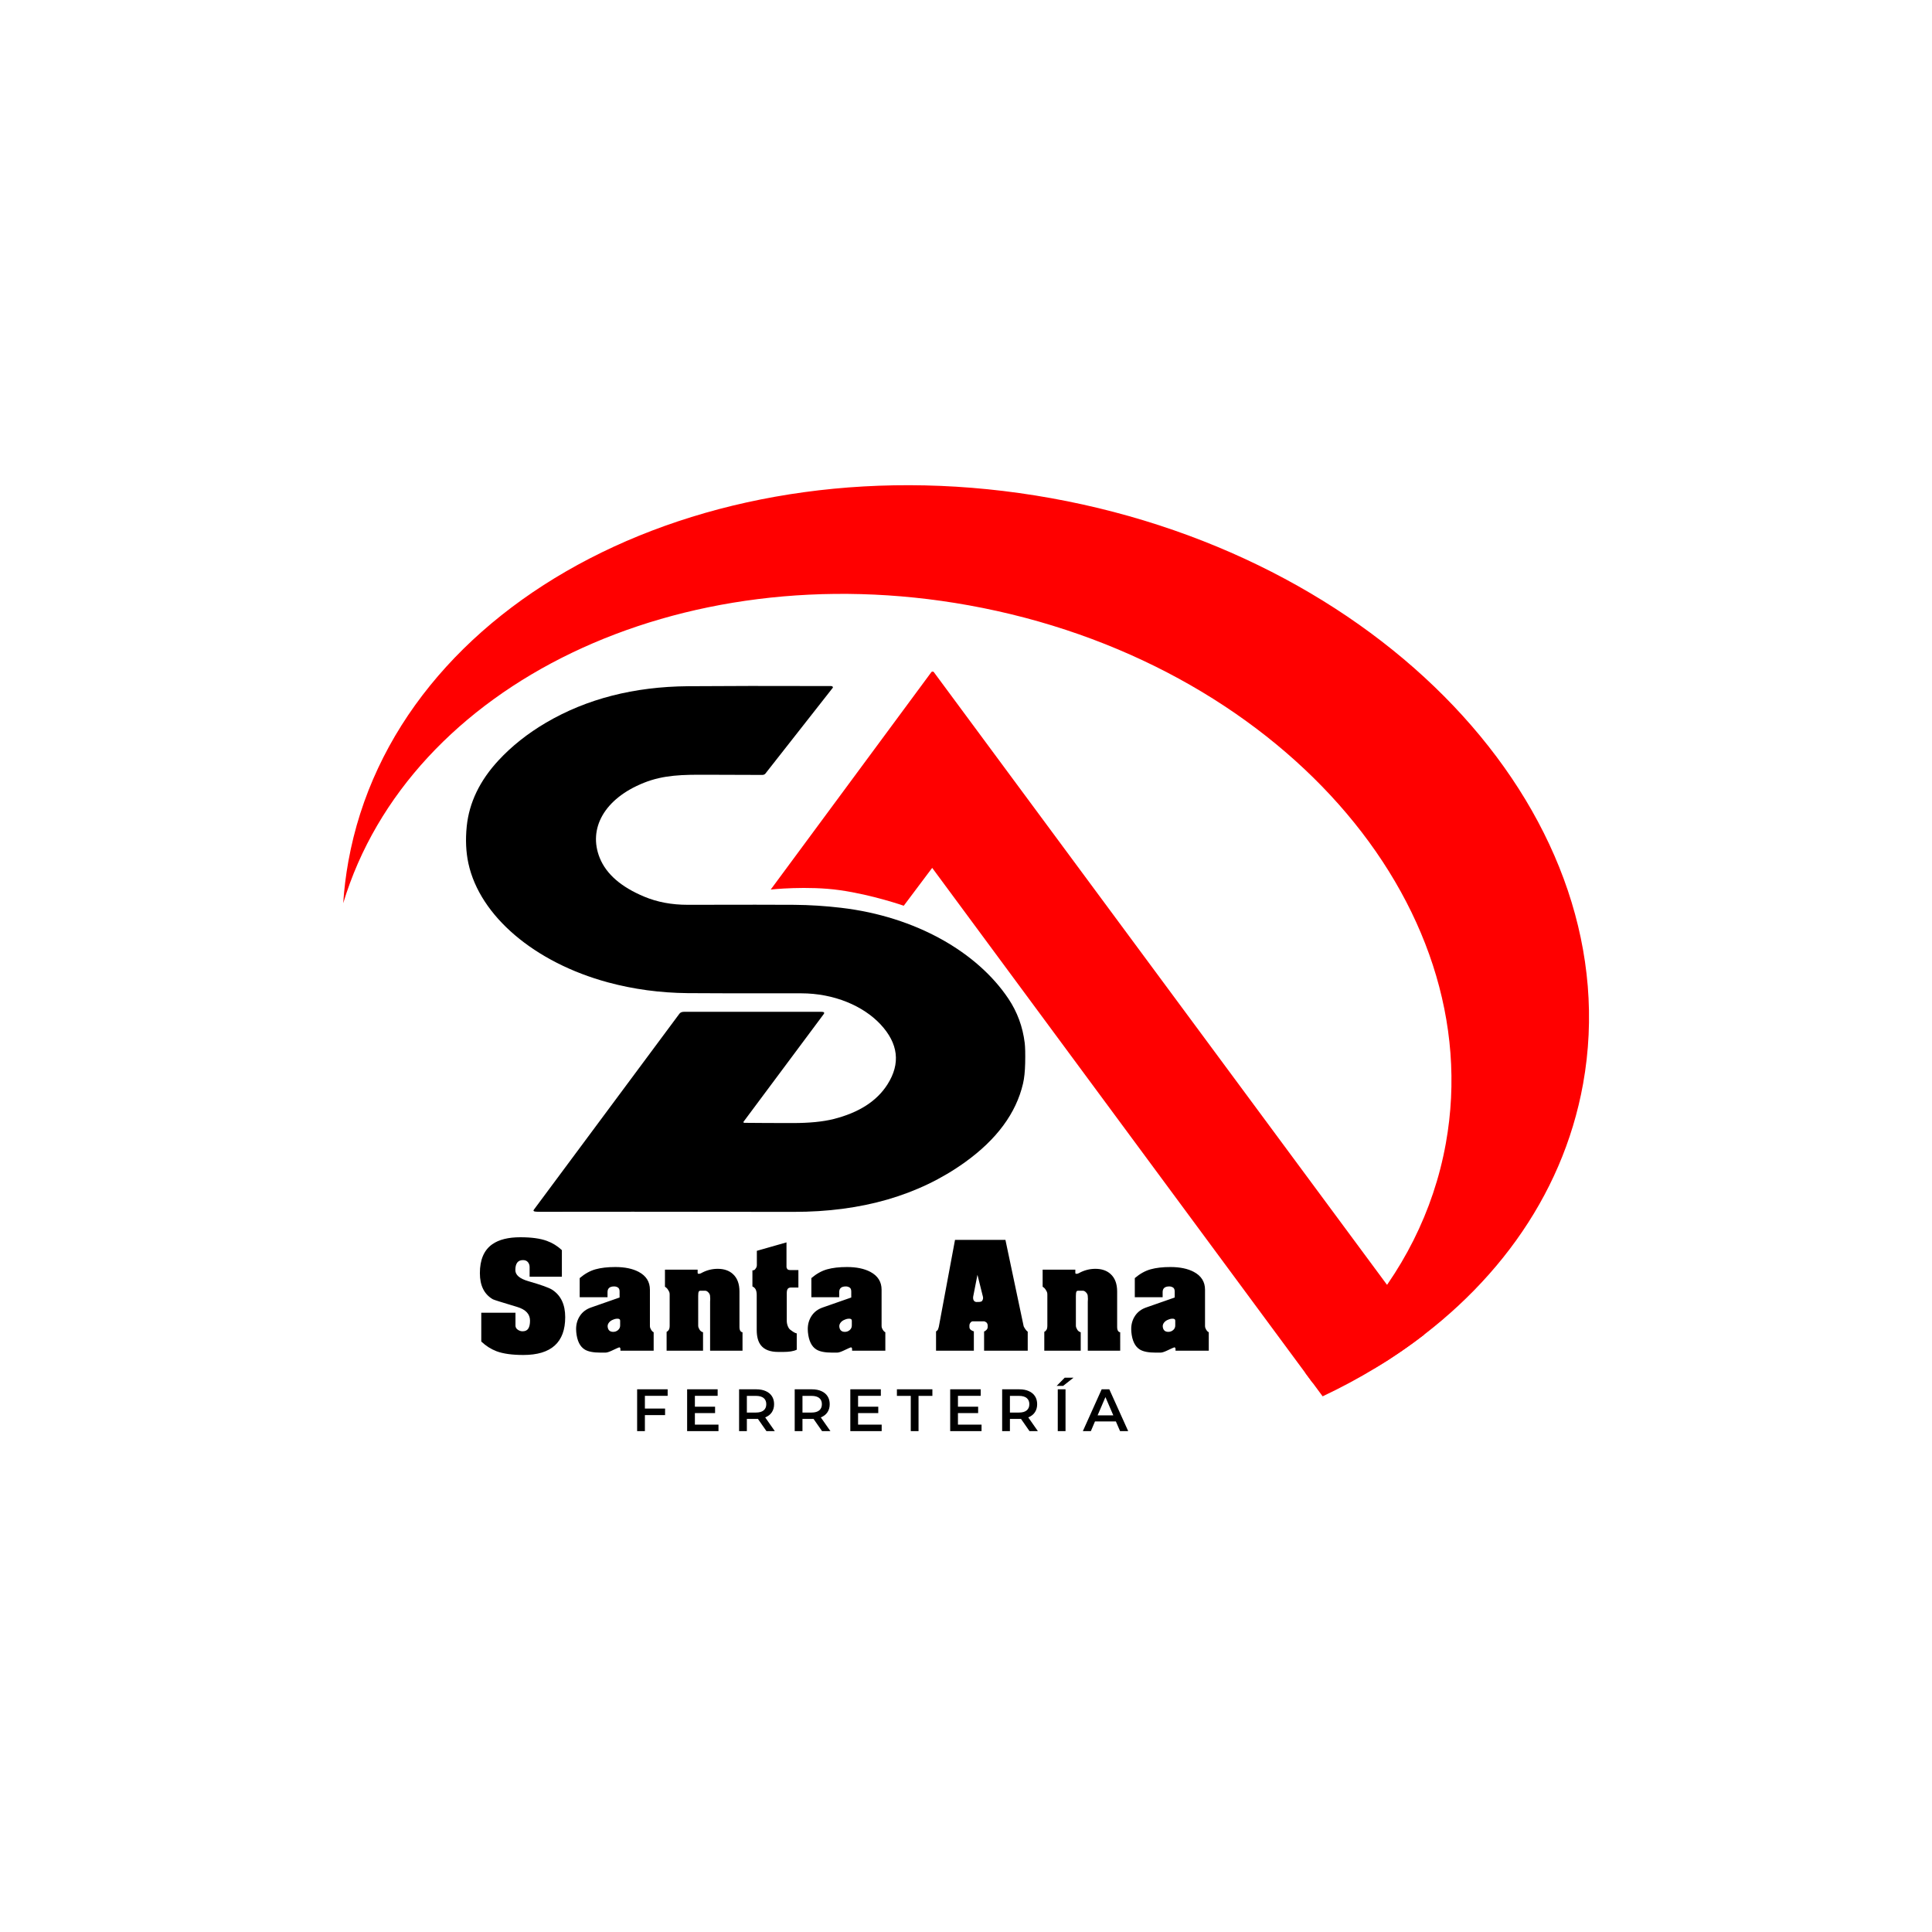
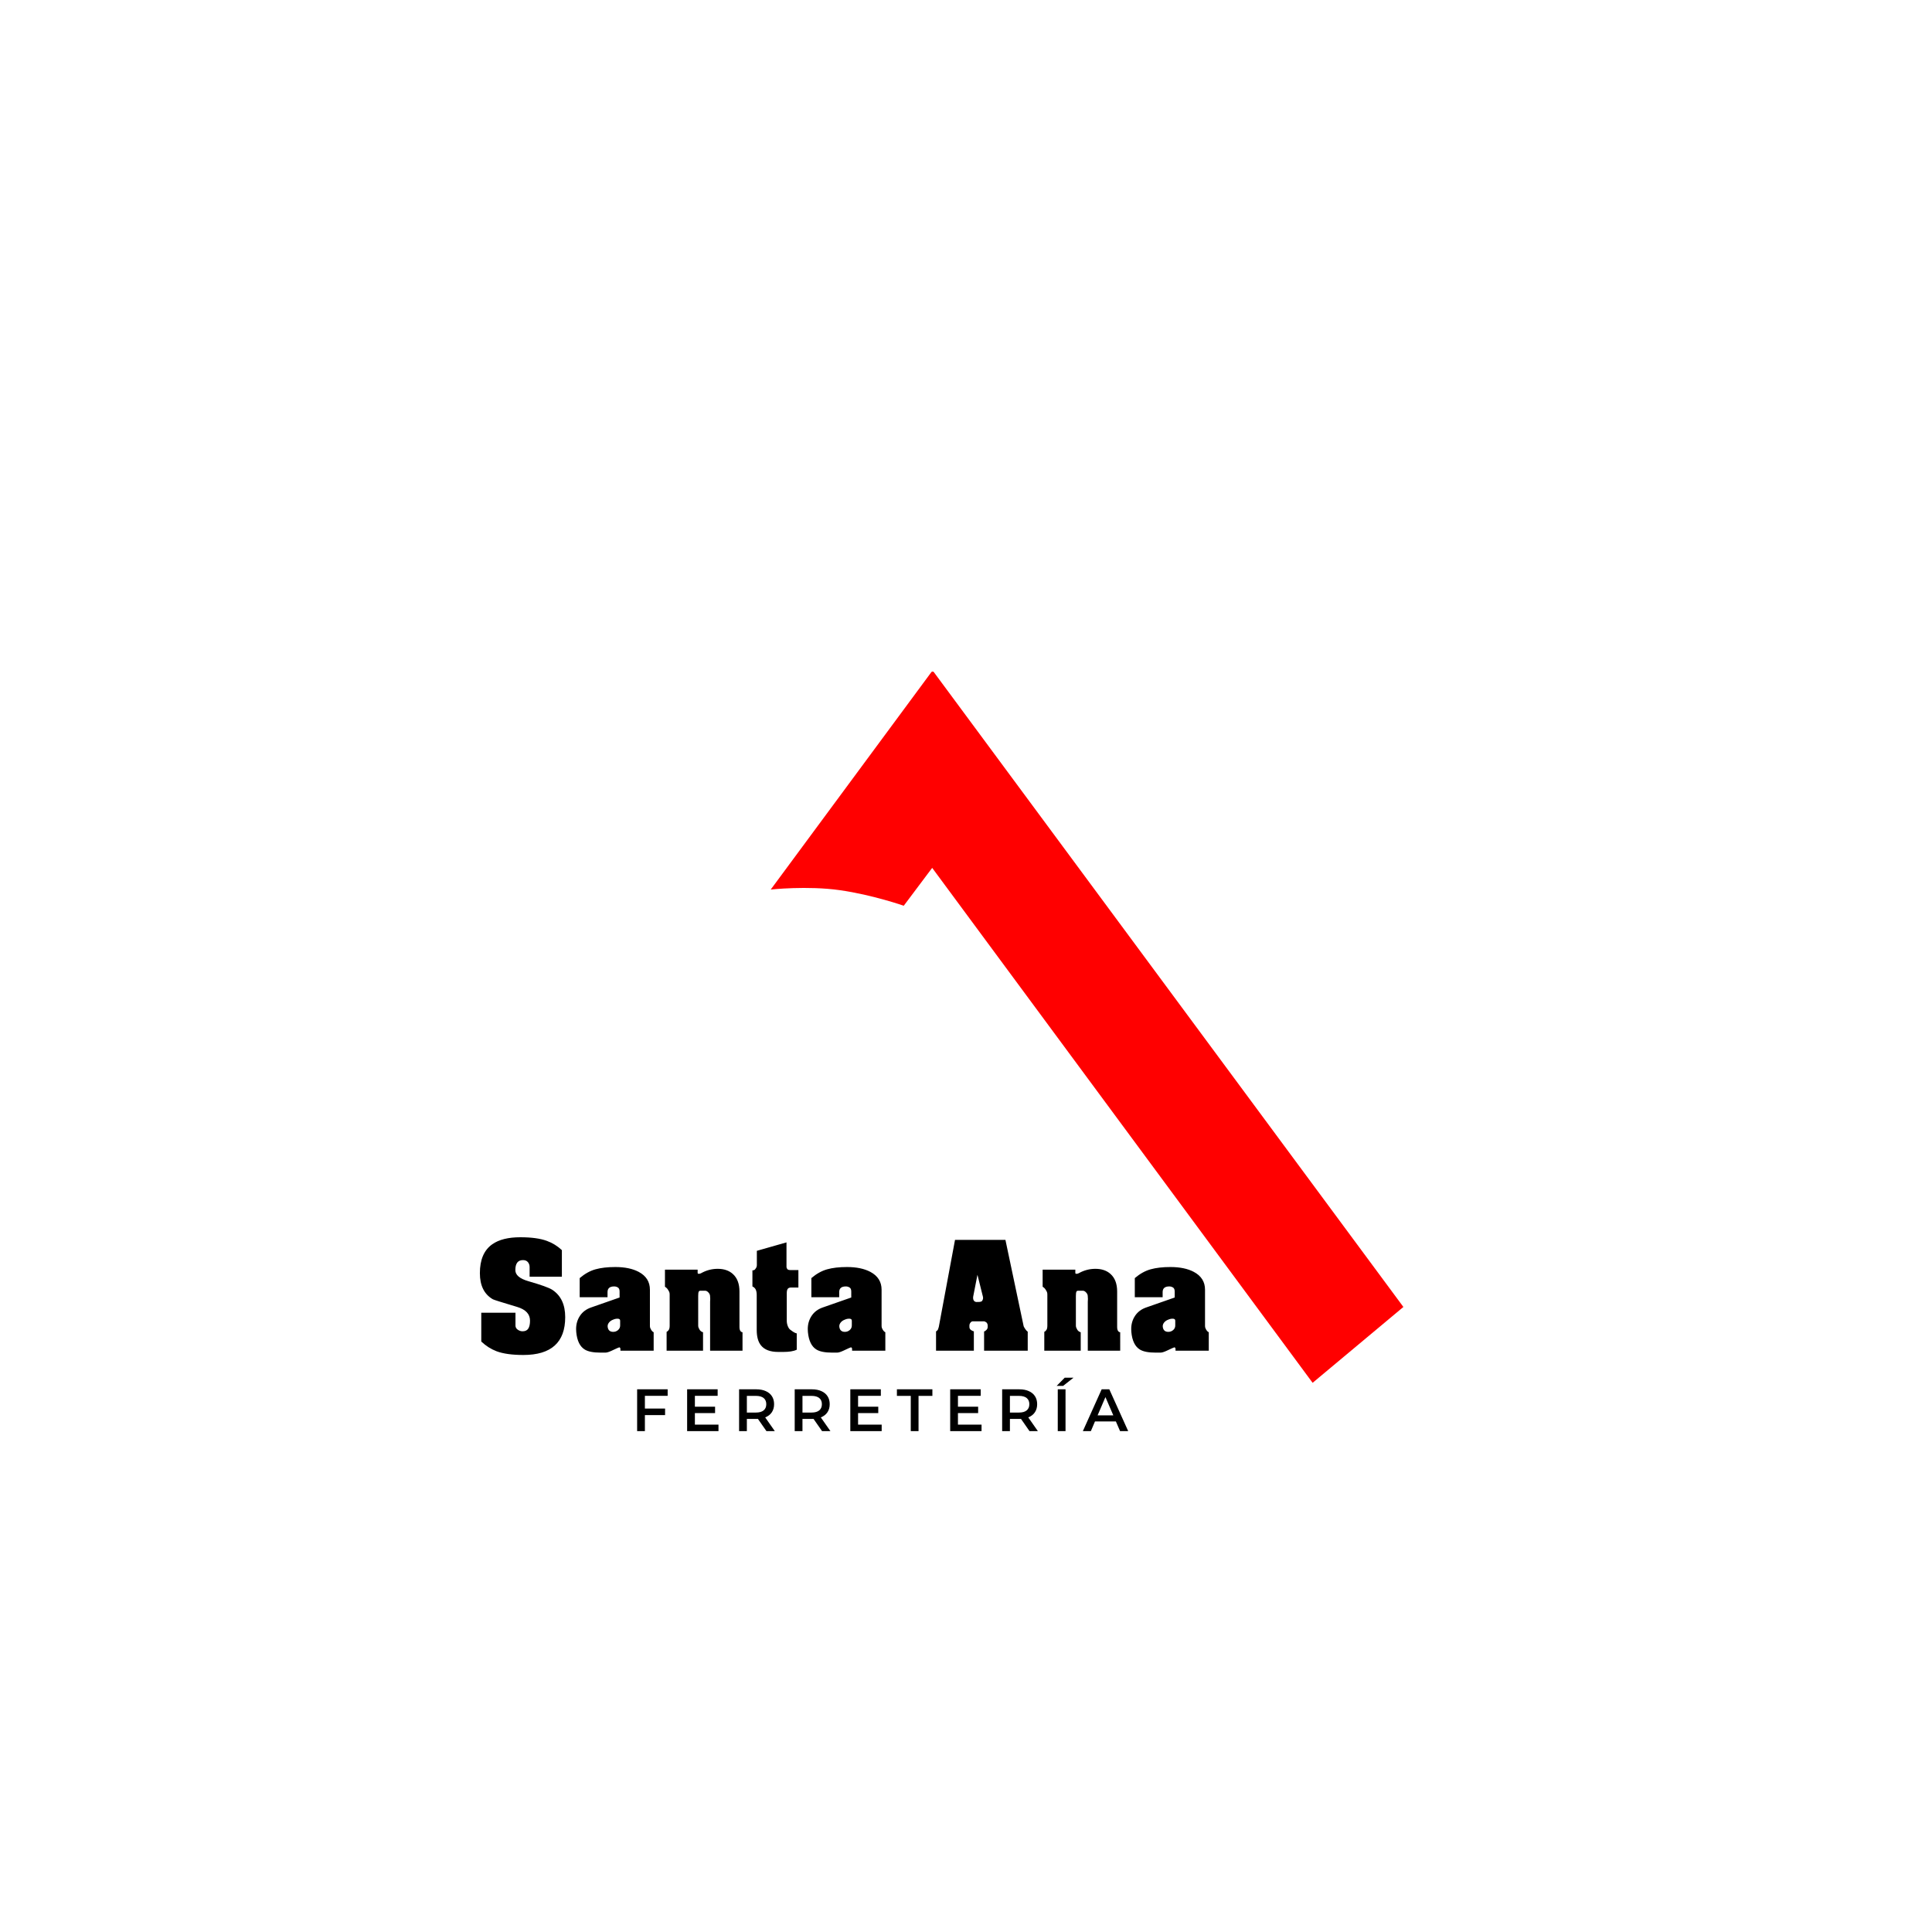
<svg xmlns="http://www.w3.org/2000/svg" xmlns:ns1="http://sodipodi.sourceforge.net/DTD/sodipodi-0.dtd" xmlns:ns2="http://www.inkscape.org/namespaces/inkscape" version="1.1" id="svg1" width="2666.667" height="2666.667" viewBox="0 0 2666.667 2666.667" ns1:docname="0af07d56-7162-425d-ac95-39c584ad3e6d.ai">
  <defs id="defs1">
    <clipPath clipPathUnits="userSpaceOnUse" id="clipPath2">
      <path d="M 0,2000 H 2000 V 0 H 0 Z" transform="translate(-769.686,-838.747)" id="path2" />
    </clipPath>
    <clipPath clipPathUnits="userSpaceOnUse" id="clipPath4">
      <path d="M 0,2000 H 2000 V 0 H 0 Z" transform="translate(-964.994,-1101.588)" id="path4" />
    </clipPath>
    <clipPath clipPathUnits="userSpaceOnUse" id="clipPath6">
      <path d="M 0,2000 H 2000 V 0 H 0 Z" transform="translate(-1496.728,-816.403)" id="path6" />
    </clipPath>
    <clipPath clipPathUnits="userSpaceOnUse" id="clipPath8">
-       <path d="M 0,2000 H 2000 V 0 H 0 Z" transform="translate(-1474.132,-618.23)" id="path8" />
-     </clipPath>
+       </clipPath>
  </defs>
  <ns1:namedview id="namedview1" pagecolor="#ffffff" bordercolor="#000000" borderopacity="0.25" ns2:showpageshadow="2" ns2:pageopacity="0.0" ns2:pagecheckerboard="0" ns2:deskcolor="#d1d1d1">
    <ns2:page x="0" y="0" ns2:label="1" id="page1" width="2666.667" height="2666.667" margin="669.484 473.333 669.48" bleed="0" />
  </ns1:namedview>
  <g id="layer-MC0" ns2:groupmode="layer" ns2:label="Capa 1">
-     <path id="path1" d="m 0,0 c -0.37,-0.498 0.142,-1.093 0.968,-1.093 13.81,-0.153 30.439,-0.23 49.945,-0.23 17.17,-0.019 31.293,1.381 42.369,4.16 26.226,6.613 44.848,18.592 55.839,35.958 13.64,21.544 11.219,42.226 -7.261,62.065 -17.825,19.071 -48.008,32.144 -82.177,32.144 -62.331,-0.039 -101.484,0.019 -117.458,0.191 -28.617,0.288 -56.152,4.006 -82.605,11.156 -75.77,20.509 -132.634,68.505 -144.508,123.247 -2.534,11.788 -3.104,24.573 -1.708,38.335 2.534,24.554 13.468,47.287 32.859,68.237 13.782,14.874 30.24,27.927 49.347,39.14 42.057,24.649 90.976,37.204 146.786,37.683 36.875,0.307 86.306,0.364 148.238,0.173 1.453,0 2.392,-1.035 1.709,-1.898 L 22.609,360.465 c -0.655,-0.824 -1.908,-1.342 -3.275,-1.323 -10.962,0.019 -30.268,0.096 -57.889,0.192 -24.146,0.077 -43.993,-0.077 -64.665,-8.357 -40.861,-16.331 -57.974,-47.401 -45.616,-77.859 6.805,-16.733 22.181,-30.093 46.185,-40.079 13.469,-5.616 28.418,-8.395 44.876,-8.376 56.636,0.134 93.425,0.115 110.339,-0.019 15.917,-0.135 32.062,-1.15 48.378,-3.067 77.85,-9.124 141.262,-46.194 173.325,-94.113 9.197,-13.743 14.807,-28.981 16.885,-45.714 0.541,-4.39 0.684,-11.443 0.484,-21.161 -0.199,-8.511 -0.939,-15.526 -2.221,-21.027 C 282.24,8.836 262.165,-18.343 229.22,-41.977 181.411,-76.268 122.298,-93.365 51.852,-93.288 c -134.542,0.172 -221.873,0.191 -261.966,0.076 -2.249,0 -4.072,0.058 -5.41,0.192 -1.879,0.211 -2.392,0.882 -1.537,2.013 l 150.672,202.876 c 0.968,1.322 2.563,1.993 4.755,1.993 H 80.653 c 2.762,0 3.531,-0.824 2.307,-2.492 z" style="fill:#000000;fill-opacity:1;fill-rule:nonzero;stroke:none" transform="matrix(1.333,0,0,-1.333,1026.248,1548.338)" clip-path="url(#clipPath2)" />
    <path id="path3" d="m 0,0 -29.434,-39.216 c 0,0 -32.174,11.26 -65.956,16.086 -33.783,4.827 -71.785,0.691 -71.785,0.691 L -0.798,202.757 c 0.513,0.671 1.937,0.671 2.449,0 l 486.264,-657.421 -93.998,-78.542 -9.941,13.456 z" style="fill:#ff0000;fill-opacity:1;fill-rule:nonzero;stroke:none" transform="matrix(1.333,0,0,-1.333,1286.658,1197.882)" clip-path="url(#clipPath4)" />
-     <path id="path5" d="m 0,0 c 45.109,250.422 -176.124,499.867 -494.137,557.151 -300.191,54.074 -579.306,-82.41 -647.591,-308.512 0.957,14.394 2.712,28.817 5.31,43.241 48.878,271.352 374.708,439.772 727.759,376.176 C -55.607,604.461 190.974,332.932 142.096,61.58 120.689,-57.257 46.163,-156.349 -60.504,-224.858 c -59.528,-38.232 -78.067,-13.237 -32.662,37.419 C -45.538,-134.303 -12.774,-70.915 0,0" style="fill:#ff0000;fill-opacity:1;fill-rule:nonzero;stroke:none" transform="matrix(1.333,0,0,-1.333,1995.638,1578.129)" clip-path="url(#clipPath6)" />
    <path id="path7" d="m 0,0 -38.248,51.711 c -23.221,-33.66 -51.868,-64.093 -84.946,-90.768 l 18.223,-24.667 C -66.861,-45.74 -31.634,-24.385 0,0" style="fill:#ff0000;fill-opacity:1;fill-rule:nonzero;stroke:none" transform="matrix(1.333,0,0,-1.333,1965.51,1842.36)" clip-path="url(#clipPath8)" />
    <path id="path9" d="M 49.335,4.44 C 37.669,4.44 28.396,3.151 21.515,0.573 15.772,-1.63 10.514,-4.976 5.741,-9.47 V -39.294 H 41.155 v 13.336 c 0,1.72 0.788,3.129 2.367,4.23 1.576,1.102 3.226,1.652 4.945,1.652 2.771,0 4.758,-0.932 5.953,-2.801 1.195,-1.866 1.793,-4.617 1.793,-8.25 0,-6.788 -4.447,-11.52 -13.336,-14.191 -15.68,-4.688 -24.044,-7.315 -25.09,-7.887 -8.994,-5.162 -13.488,-14.197 -13.488,-27.105 0,-13.866 4.254,-23.813 12.762,-29.836 6.882,-4.875 16.588,-7.312 29.121,-7.312 11.467,0 20.596,1.242 27.387,3.727 5.836,2.104 11.045,5.306 15.633,9.609 v 27.539 H 55.792 v -10.043 c 0,-1.913 -0.574,-3.586 -1.723,-5.016 -1.148,-1.436 -2.871,-2.156 -5.168,-2.156 -5.259,0 -7.887,3.442 -7.887,10.324 0,5.071 4.444,8.895 13.336,11.473 13.289,3.829 21.557,6.794 24.809,8.895 8.991,5.836 13.488,15.302 13.488,28.395 0,26.104 -14.438,39.152 -43.312,39.152 z M 149.814,-0.001 V -1.583 c 0,-1.242 -0.431,-1.863 -1.289,-1.863 -0.281,0 -2.959,1.195 -8.027,3.586 -2.681,1.242 -4.781,1.863 -6.305,1.863 -2.203,0 -3.879,0 -5.027,0 -7.359,0 -12.762,-1.052 -16.207,-3.152 -5.062,-3.062 -8.024,-9.085 -8.883,-18.07 -0.103,-0.671 -0.152,-1.723 -0.152,-3.152 0,-5.162 1.339,-9.753 4.02,-13.77 2.678,-4.014 6.504,-6.882 11.473,-8.602 l 29.543,-10.324 v -6.176 c 0,-2.101 -0.598,-3.507 -1.793,-4.219 -1.195,-0.718 -2.461,-1.078 -3.797,-1.078 -4.594,0 -6.891,1.957 -6.891,5.871 v 5.309 h -28.828 v -19.793 c 5.265,-4.491 10.717,-7.526 16.359,-9.105 5.64,-1.576 12.475,-2.367 20.508,-2.367 9.844,0 17.921,1.676 24.234,5.027 7.74,4.11 11.613,10.274 11.613,18.492 v 37.582 c 0,0.768 0.144,1.509 0.434,2.227 0.287,0.712 0.718,1.497 1.289,2.355 0.568,0.861 1.289,1.482 2.156,1.863 V -0.001 Z M 140.932,-31.548 c -1.438,0.768 -2.563,1.77 -3.375,3.012 -0.814,1.242 -1.122,2.578 -0.926,4.008 0.475,3.352 2.385,5.027 5.73,5.027 1.913,0 3.586,-0.621 5.016,-1.863 1.436,-1.248 2.156,-2.827 2.156,-4.734 v -5.027 c 0,-1.336 -0.911,-2.004 -2.73,-2.004 -1.049,0 -1.978,0.123 -2.789,0.363 -0.814,0.234 -1.84,0.642 -3.082,1.219 z m 89.42,5.59 c 0,0.768 0.141,1.509 0.422,2.227 0.287,0.712 0.671,1.45 1.148,2.215 0.858,1.242 2.007,2.057 3.445,2.438 V -0.001 H 197.645 V -19.501 c 0.867,-0.381 1.608,-1.049 2.227,-2.004 0.624,-0.961 0.938,-2.443 0.938,-4.453 v -32.273 c 0,-1.046 -0.146,-1.904 -0.434,-2.578 -0.29,-0.671 -0.794,-1.553 -1.512,-2.648 -0.712,-1.102 -1.688,-2.033 -2.93,-2.801 v -17.637 h 33.844 v 3.293 c 0,0.674 0.381,1.008 1.148,1.008 0.952,0 1.811,-0.237 2.578,-0.715 5.35,-2.968 11.039,-4.453 17.062,-4.453 6.498,0 11.71,1.77 15.633,5.309 4.594,4.11 6.891,10.181 6.891,18.211 v 36.574 c 0,1.822 0.284,3.185 0.855,4.09 0.568,0.908 1.336,1.406 2.297,1.5 v 19.078 h -33.562 V -47.333 c 0,-1.14 0,-2.238 0,-3.293 0,-1.055 0.047,-2.057 0.141,-3.012 0,-1.148 -0.07,-2.268 -0.211,-3.363 -0.141,-1.102 -0.642,-2.133 -1.5,-3.094 -1.148,-1.336 -2.344,-2.004 -3.586,-2.004 h -4.594 c -1.148,0 -1.816,0.337 -2.004,1.008 -0.384,0.665 -0.574,2.145 -0.574,4.441 z m 60.595,-31.699 c 0,-2.288 -0.337,-4.151 -1.008,-5.59 -0.674,-1.436 -1.822,-2.534 -3.445,-3.293 v -16.641 c 1.242,0 2.15,-0.334 2.73,-1.008 0.287,-0.281 0.671,-0.826 1.148,-1.641 0.475,-0.82 0.715,-1.705 0.715,-2.66 v -14.918 l 30.691,-8.742 v 25.523 c 0,0.478 0.237,1.122 0.715,1.934 0.475,0.814 1.623,1.219 3.445,1.219 h 8.168 v 18.07 h -7.594 c -1.626,0 -2.774,0.457 -3.445,1.371 -0.674,0.908 -1.008,2.411 -1.008,4.512 v 28.547 c 0,1.813 0.334,3.606 1.008,5.379 0.671,1.767 1.529,3.056 2.578,3.867 1.055,0.814 2.01,1.506 2.871,2.074 1.436,0.961 2.73,1.535 3.879,1.723 v 16.922 c -1.822,0.861 -3.902,1.456 -6.246,1.793 -2.344,0.334 -4.852,0.504 -7.523,0.504 -2.297,0 -4.113,0 -5.449,0 -8.227,0 -14.156,-2.244 -17.789,-6.738 -2.962,-3.633 -4.441,-8.988 -4.441,-16.066 z m 98.754,57.656 V -1.583 c 0,-1.242 -0.431,-1.863 -1.289,-1.863 -0.281,0 -2.959,1.195 -8.027,3.586 -2.681,1.242 -4.781,1.863 -6.305,1.863 -2.203,0 -3.879,0 -5.027,0 -7.359,0 -12.762,-1.052 -16.207,-3.152 -5.062,-3.062 -8.024,-9.085 -8.883,-18.07 -0.103,-0.671 -0.152,-1.723 -0.152,-3.152 0,-5.162 1.339,-9.753 4.02,-13.77 2.678,-4.014 6.504,-6.882 11.473,-8.602 l 29.543,-10.324 v -6.176 c 0,-2.101 -0.598,-3.507 -1.793,-4.219 -1.195,-0.718 -2.461,-1.078 -3.797,-1.078 -4.594,0 -6.891,1.957 -6.891,5.871 v 5.309 h -28.828 v -19.793 c 5.265,-4.491 10.717,-7.526 16.359,-9.105 5.64,-1.576 12.475,-2.367 20.508,-2.367 9.844,0 17.921,1.676 24.234,5.027 7.74,4.11 11.613,10.274 11.613,18.492 v 37.582 c 0,0.768 0.144,1.509 0.434,2.227 0.287,0.712 0.718,1.497 1.289,2.355 0.568,0.861 1.289,1.482 2.156,1.863 V -0.001 Z M 380.817,-31.548 c -1.438,0.768 -2.563,1.77 -3.375,3.012 -0.814,1.242 -1.122,2.578 -0.926,4.008 0.475,3.352 2.385,5.027 5.73,5.027 1.913,0 3.586,-0.621 5.016,-1.863 1.436,-1.248 2.156,-2.827 2.156,-4.734 v -5.027 c 0,-1.336 -0.911,-2.004 -2.73,-2.004 -1.049,0 -1.978,0.123 -2.789,0.363 -0.814,0.234 -1.84,0.642 -3.082,1.219 z m 149.297,5.449 c 0,-1.055 -0.384,-2.057 -1.148,-3.012 -0.384,-0.287 -0.668,-0.48 -0.855,-0.574 -0.768,-0.475 -1.342,-0.715 -1.723,-0.715 h -11.906 c -0.384,0 -0.861,0.188 -1.43,0.562 -0.188,0.103 -0.428,0.346 -0.715,0.727 -0.768,0.955 -1.148,1.957 -1.148,3.012 v 1.57 c 0,1.345 0.574,2.399 1.723,3.164 0.381,0.281 0.765,0.521 1.148,0.715 0.765,0.384 1.339,0.574 1.723,0.574 V -0.001 H 476.63 V -19.935 c 0.858,-0.475 1.526,-1.143 2.004,-2.004 l 0.855,-2.73 16.781,-90.059 h 52.207 l 18.645,88.336 c 0.094,0.674 0.284,1.295 0.574,1.863 0.094,0.196 0.521,0.891 1.289,2.086 0.765,1.195 1.623,2.127 2.578,2.789 V -0.001 H 526.388 V -19.935 c 0.671,-0.094 1.459,-0.592 2.367,-1.5 0.905,-0.914 1.359,-1.945 1.359,-3.094 z m -10.605,-52.488 -4.453,22.793 c -0.188,1.916 0.146,3.352 1.008,4.312 0.858,0.955 2.197,1.286 4.02,0.996 0.662,0.094 1.471,0.047 2.426,-0.141 0.961,-0.193 1.538,-0.48 1.734,-0.855 0.952,-1.248 1.283,-2.637 0.996,-4.16 z m 101.921,52.629 c 0,0.768 0.141,1.509 0.422,2.227 0.287,0.712 0.671,1.45 1.148,2.215 0.858,1.242 2.007,2.057 3.445,2.438 V -0.001 H 588.723 V -19.501 c 0.867,-0.381 1.608,-1.049 2.227,-2.004 0.624,-0.961 0.938,-2.443 0.938,-4.453 v -32.273 c 0,-1.046 -0.146,-1.904 -0.434,-2.578 -0.29,-0.671 -0.794,-1.553 -1.512,-2.648 -0.712,-1.102 -1.688,-2.033 -2.93,-2.801 v -17.637 h 33.844 v 3.293 c 0,0.674 0.381,1.008 1.148,1.008 0.952,0 1.811,-0.237 2.578,-0.715 5.35,-2.968 11.039,-4.453 17.062,-4.453 6.498,0 11.71,1.77 15.633,5.309 4.594,4.11 6.891,10.181 6.891,18.211 v 36.574 c 0,1.822 0.284,3.185 0.855,4.09 0.568,0.908 1.336,1.406 2.297,1.5 V -0.001 H 633.758 V -47.333 c 0,-1.14 0,-2.238 0,-3.293 0,-1.055 0.047,-2.057 0.141,-3.012 0,-1.148 -0.07,-2.268 -0.211,-3.363 -0.141,-1.102 -0.642,-2.133 -1.5,-3.094 -1.148,-1.336 -2.344,-2.004 -3.586,-2.004 h -4.594 c -1.148,0 -1.816,0.337 -2.004,1.008 -0.384,0.665 -0.574,2.145 -0.574,4.441 z M 724.607,-0.001 V -1.583 c 0,-1.242 -0.431,-1.863 -1.289,-1.863 -0.281,0 -2.959,1.195 -8.027,3.586 -2.681,1.242 -4.781,1.863 -6.305,1.863 -2.203,0 -3.879,0 -5.027,0 -7.359,0 -12.762,-1.052 -16.207,-3.152 -5.062,-3.062 -8.024,-9.085 -8.883,-18.07 -0.103,-0.671 -0.152,-1.723 -0.152,-3.152 0,-5.162 1.339,-9.753 4.02,-13.77 2.678,-4.014 6.504,-6.882 11.473,-8.602 l 29.543,-10.324 v -6.176 c 0,-2.101 -0.598,-3.507 -1.793,-4.219 -1.195,-0.718 -2.461,-1.078 -3.797,-1.078 -4.594,0 -6.891,1.957 -6.891,5.871 v 5.309 h -28.828 v -19.793 c 5.265,-4.491 10.717,-7.526 16.359,-9.105 5.64,-1.576 12.475,-2.367 20.508,-2.367 9.844,0 17.921,1.676 24.234,5.027 7.74,4.11 11.613,10.274 11.613,18.492 v 37.582 c 0,0.768 0.144,1.509 0.434,2.227 0.287,0.712 0.718,1.497 1.289,2.355 0.568,0.861 1.289,1.482 2.156,1.863 V -0.001 Z M 715.725,-31.548 c -1.438,0.768 -2.563,1.77 -3.375,3.012 -0.814,1.242 -1.122,2.578 -0.926,4.008 0.475,3.352 2.385,5.027 5.73,5.027 1.913,0 3.586,-0.621 5.016,-1.863 1.436,-1.248 2.156,-2.827 2.156,-4.734 v -5.027 c 0,-1.336 -0.911,-2.004 -2.73,-2.004 -1.049,0 -1.978,0.123 -2.789,0.363 -0.814,0.234 -1.84,0.642 -3.082,1.219 z m 0,0" style="fill:#000000;fill-opacity:1;fill-rule:nonzero;stroke:none" aria-label="Santa Ana" transform="matrix(1.333,0,0,1.333,656.634,1864.302)" />
    <path id="path10" d="m 13.851,-36.551 v 13.172 h 20.906 v 6.797 H 13.851 V -6.2499998e-6 H 5.812 V -43.301 H 37.417 v 6.75 z M 90.052,-6.738 V -6.2499998e-6 H 57.58 V -43.301 h 31.605 v 6.75 H 65.619 v 11.25 h 20.906 v 6.621 H 65.619 V -6.738 Z M 139.713,-6.2499998e-6 130.877,-12.68 c -0.375,0.041 -0.935,0.059 -1.676,0.059 h -9.773 V -6.2499998e-6 h -8.039 V -43.301 h 17.812 c 3.75,0 7.014,0.621 9.797,1.863 2.789,1.236 4.925,3.009 6.41,5.32 1.482,2.306 2.227,5.048 2.227,8.227 0,3.258 -0.794,6.064 -2.379,8.414 -1.588,2.344 -3.864,4.096 -6.832,5.25 L 148.374,-6.2499998e-6 Z M 139.538,-27.891 c 0,-2.766 -0.911,-4.89 -2.73,-6.375 -1.813,-1.482 -4.471,-2.227 -7.969,-2.227 h -9.41 v 17.262 h 9.41 c 3.498,0 6.155,-0.753 7.969,-2.262 1.819,-1.506 2.73,-3.639 2.73,-6.398 z M 197.296,-6.2499998e-6 188.46,-12.68 c -0.375,0.041 -0.935,0.059 -1.676,0.059 h -9.773 V -6.2499998e-6 h -8.039 V -43.301 h 17.812 c 3.75,0 7.014,0.621 9.797,1.863 2.789,1.236 4.925,3.009 6.41,5.32 1.482,2.306 2.227,5.048 2.227,8.227 0,3.258 -0.794,6.064 -2.379,8.414 -1.588,2.344 -3.864,4.096 -6.832,5.25 L 205.957,-6.2499998e-6 Z M 197.121,-27.891 c 0,-2.766 -0.911,-4.89 -2.73,-6.375 -1.813,-1.482 -4.471,-2.227 -7.969,-2.227 h -9.41 v 17.262 h 9.41 c 3.498,0 6.155,-0.753 7.969,-2.262 1.819,-1.506 2.73,-3.639 2.73,-6.398 z m 61.907,21.152 V -6.2499998e-6 H 226.555 V -43.301 h 31.605 v 6.75 h -23.566 v 11.25 h 20.906 v 6.621 h -20.906 v 11.941 z m 30.126,-29.754 h -14.355 v -6.809 h 36.738 v 6.809 H 297.193 V -6.2499998e-6 h -8.039 z m 73.286,29.754 V -6.2499998e-6 H 329.967 V -43.301 h 31.605 v 6.75 h -23.566 v 11.25 h 20.906 v 6.621 H 338.006 V -6.738 Z M 412.101,-6.2499998e-6 403.265,-12.68 c -0.375,0.041 -0.935,0.059 -1.676,0.059 h -9.773 V -6.2499998e-6 h -8.039 V -43.301 h 17.812 c 3.75,0 7.014,0.621 9.797,1.863 2.789,1.236 4.925,3.009 6.41,5.32 1.482,2.306 2.227,5.048 2.227,8.227 0,3.258 -0.794,6.064 -2.379,8.414 -1.588,2.344 -3.864,4.096 -6.832,5.25 L 420.761,-6.2499998e-6 Z M 411.925,-27.891 c 0,-2.766 -0.911,-4.89 -2.73,-6.375 -1.813,-1.482 -4.471,-2.227 -7.969,-2.227 h -9.41 v 17.262 h 9.41 c 3.498,0 6.155,-0.753 7.969,-2.262 1.819,-1.506 2.73,-3.639 2.73,-6.398 z m 29.435,-15.41 h 8.039 V -6.2499998e-6 h -8.039 z m 7.184,-12 h 9.094 l -10.77,8.484 h -6.68 z m 52.992,45.281 H 479.891 L 475.625,-6.2499998e-6 h -8.285 L 486.817,-43.301 h 7.922 L 514.286,-6.2499998e-6 h -8.414 z m -2.66,-6.305 -8.156,-18.926 -8.109,18.926 z m 0,0" style="fill:#000000;fill-opacity:1;fill-rule:nonzero;stroke:none" aria-label="FERRETERÍA" transform="matrix(1.333,0,0,1.333,871.661,1975.328)" />
  </g>
</svg>